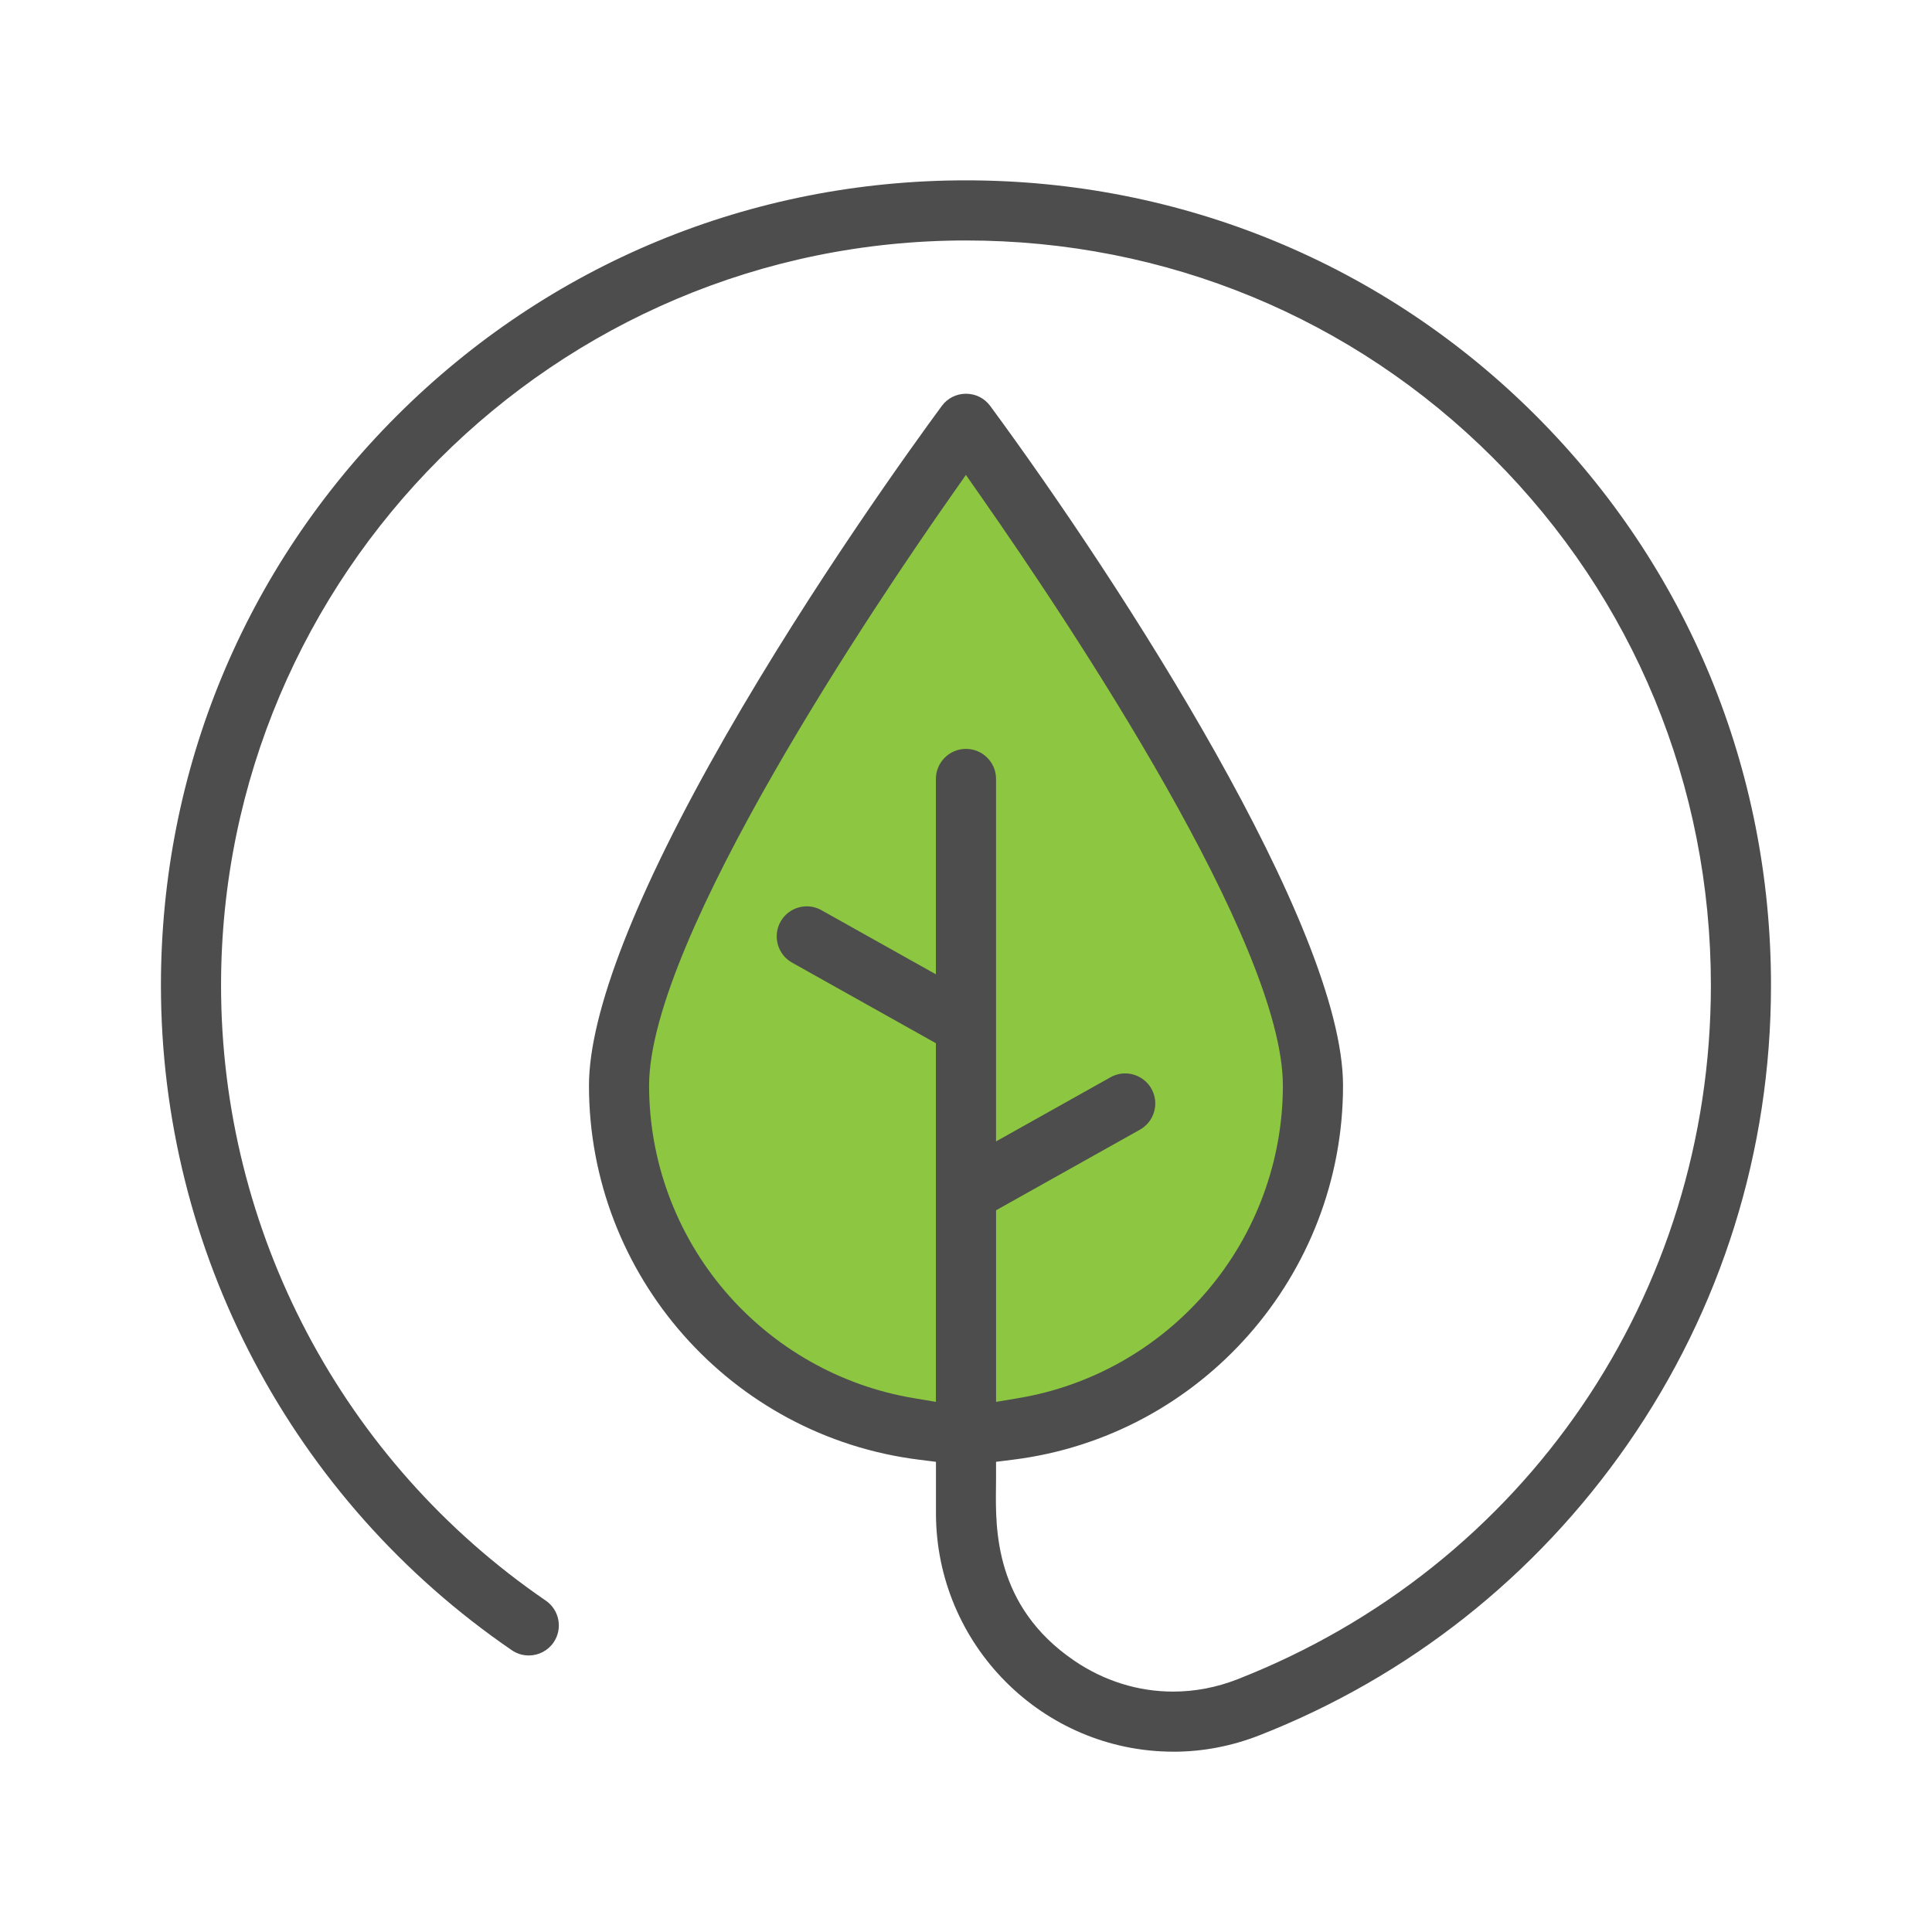
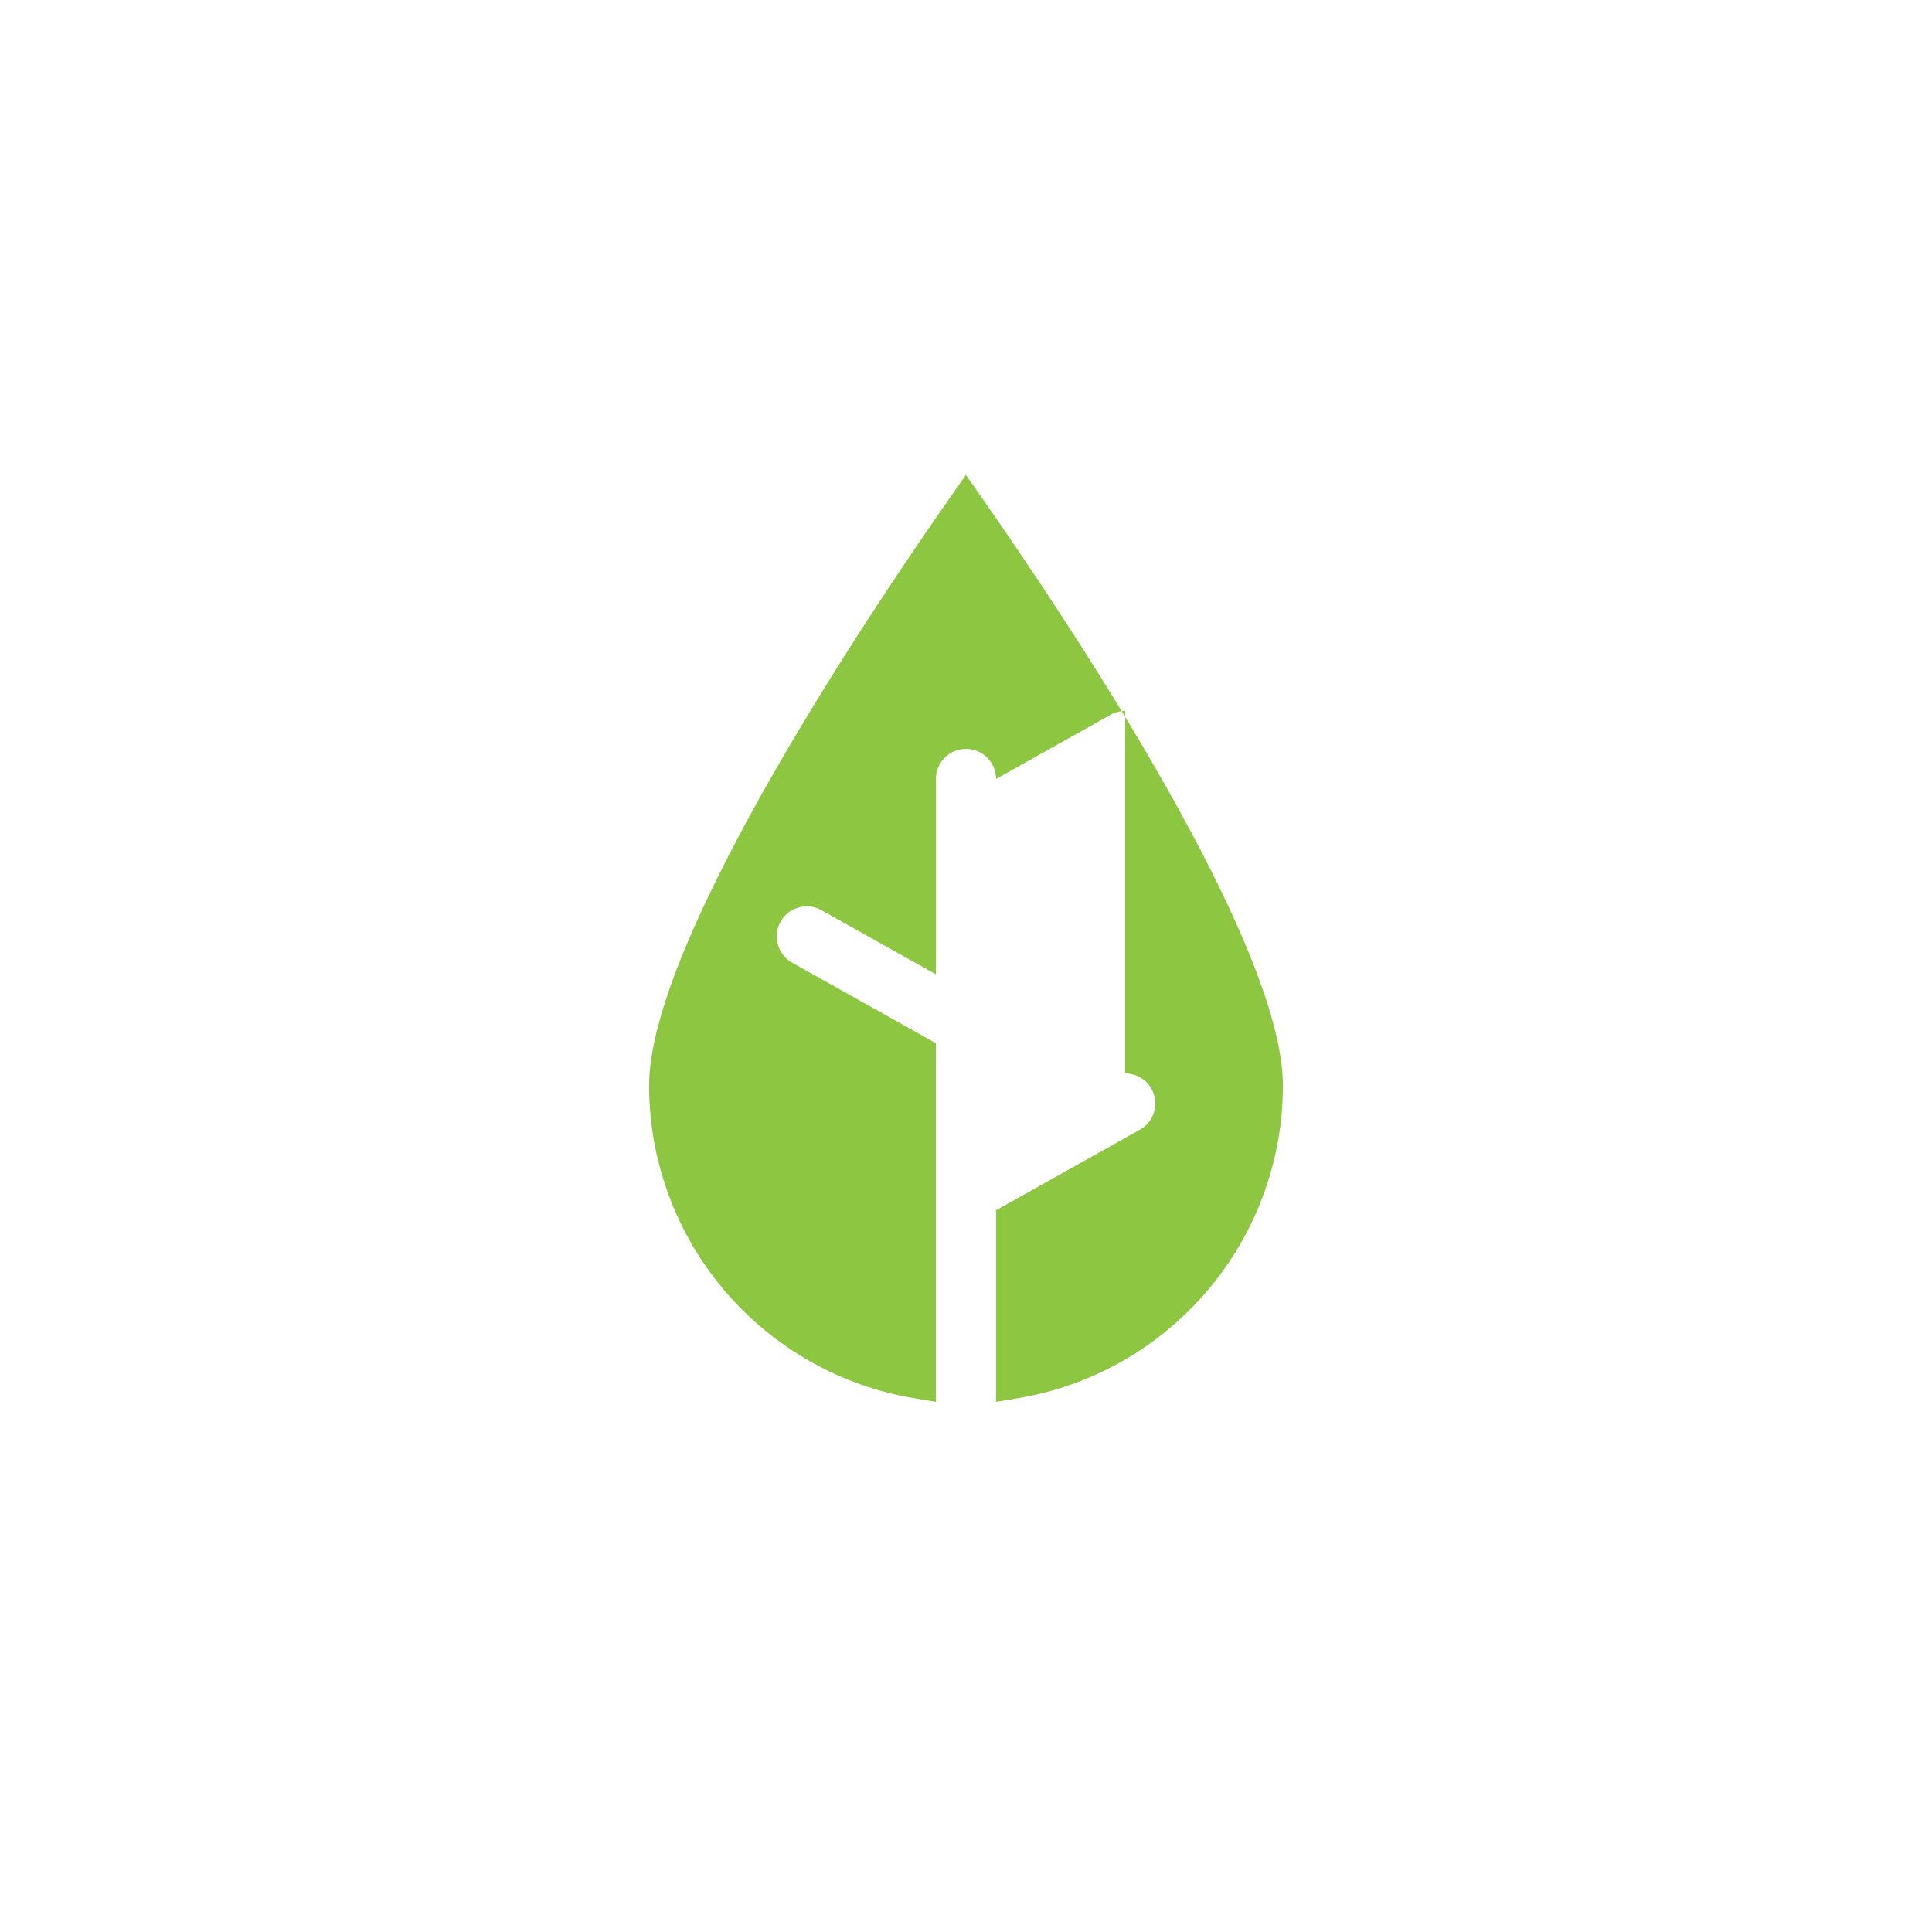
<svg xmlns="http://www.w3.org/2000/svg" id="Layer_1" viewBox="0 0 600 600">
  <defs>
    <style>      .st0 {        fill: #4d4d4d;      }      .st1 {        fill: #8dc641;      }    </style>
  </defs>
-   <path class="st0" d="M364.45,544c-40.68,0-73.78-33.25-73.78-74.12v-15.9l-5.26-.66c-58.43-7.29-102.5-57.24-102.5-116.18,0-22.58,14.65-60.09,42.38-108.49,27.14-47.38,58.3-90.5,67.2-102.59,1.77-2.4,4.51-3.78,7.51-3.78s5.74,1.38,7.52,3.79c40.69,55.26,109.57,161.9,109.57,211.07,0,58.94-44.06,108.89-102.5,116.18l-5.26.66v5.3c0,.81-.01,1.68-.02,2.61-.16,12.91-.46,36.95,24.25,53.81,9.24,6.31,19.87,9.64,30.75,9.64,6.79,0,13.52-1.29,19.98-3.82,89.33-34.96,147.04-119.55,147.04-215.5,0-62.03-24-120.19-67.59-163.77-43.58-43.58-101.74-67.57-163.75-67.57-127.56,0-231.34,103.78-231.34,231.34,0,76.41,37.7,147.84,100.84,191.06,4.25,2.91,5.34,8.73,2.44,12.98-1.74,2.54-4.63,4.06-7.72,4.06-1.88,0-3.7-.56-5.26-1.63-68.23-46.71-108.97-123.89-108.97-206.47,0-66.84,25.99-129.64,73.19-176.83,47.2-47.19,109.99-73.18,176.82-73.18s129.87,25.94,176.97,73.05c47.1,47.1,73.04,109.95,73.04,176.97,0,51.28-15.41,100.57-44.57,142.53-28.48,40.98-68.02,72.23-114.34,90.37-8.63,3.37-17.6,5.08-26.65,5.08h0Z" />
-   <path class="st1" d="M349.43,333.36c3.38,0,6.51,1.83,8.16,4.77,1.22,2.17,1.52,4.69.84,7.09-.68,2.4-2.25,4.4-4.43,5.62l-44.66,25.02v59.5l6.99-1.17c22.68-3.8,43.45-15.58,58.49-33.19,15.21-17.8,23.59-40.48,23.59-63.87,0-44.02-65.41-142.37-93.53-182.61l-4.91-7.03-4.92,7.02c-21.93,31.27-93.47,136.86-93.47,182.62,0,23.39,8.38,46.07,23.59,63.87,15.04,17.6,35.82,29.39,58.49,33.19l6.99,1.17v-111.38l-44.67-25.03c-4.49-2.52-6.09-8.22-3.58-12.71,1.65-2.95,4.78-4.77,8.16-4.77,1.58,0,3.16.41,4.55,1.2l35.54,19.91v-60.67c0-5.15,4.19-9.34,9.34-9.34s9.34,4.19,9.34,9.34v112.56l35.54-19.91c1.42-.79,2.95-1.2,4.56-1.2Z" />
+   <path class="st1" d="M349.43,333.36c3.38,0,6.51,1.83,8.16,4.77,1.22,2.17,1.52,4.69.84,7.09-.68,2.4-2.25,4.4-4.43,5.62l-44.66,25.02v59.5l6.99-1.17c22.68-3.8,43.45-15.58,58.49-33.19,15.21-17.8,23.59-40.48,23.59-63.87,0-44.02-65.41-142.37-93.53-182.61l-4.91-7.03-4.92,7.02c-21.93,31.27-93.47,136.86-93.47,182.62,0,23.39,8.38,46.07,23.59,63.87,15.04,17.6,35.82,29.39,58.49,33.19l6.99,1.17v-111.38l-44.67-25.03c-4.49-2.52-6.09-8.22-3.58-12.71,1.65-2.95,4.78-4.77,8.16-4.77,1.58,0,3.16.41,4.55,1.2l35.54,19.91v-60.67c0-5.15,4.19-9.34,9.34-9.34s9.34,4.19,9.34,9.34l35.54-19.91c1.42-.79,2.95-1.2,4.56-1.2Z" />
</svg>